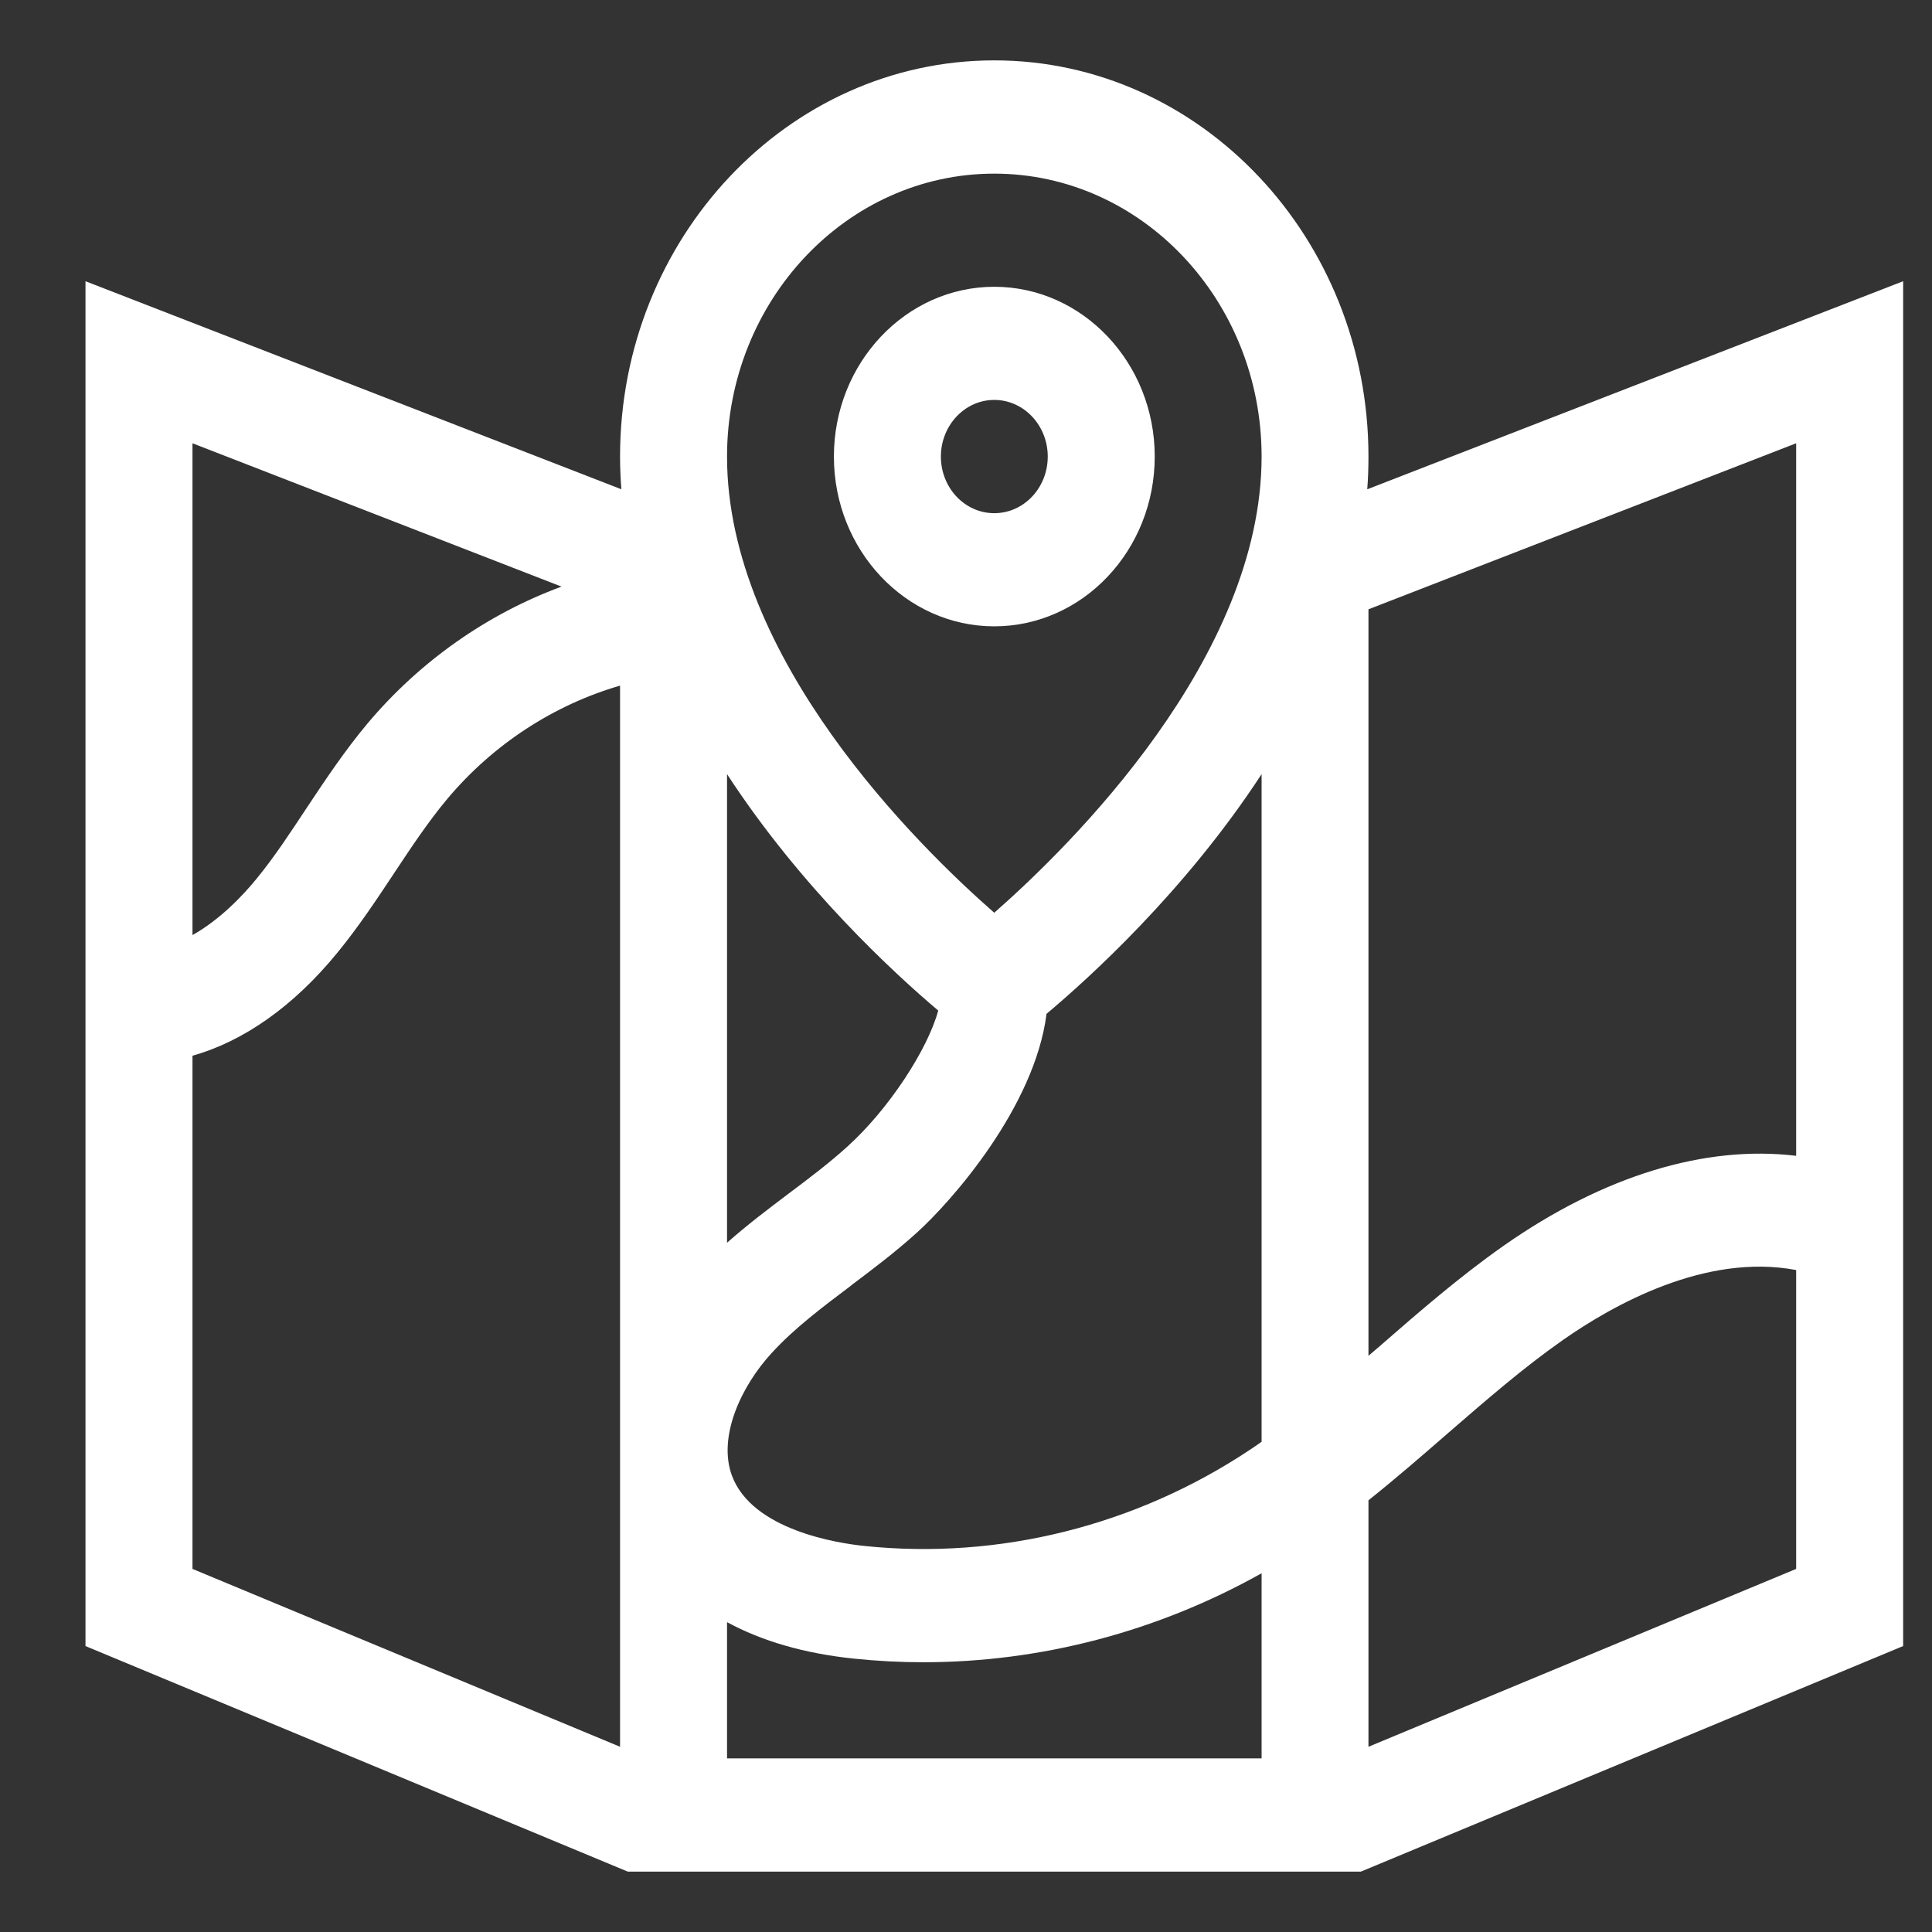
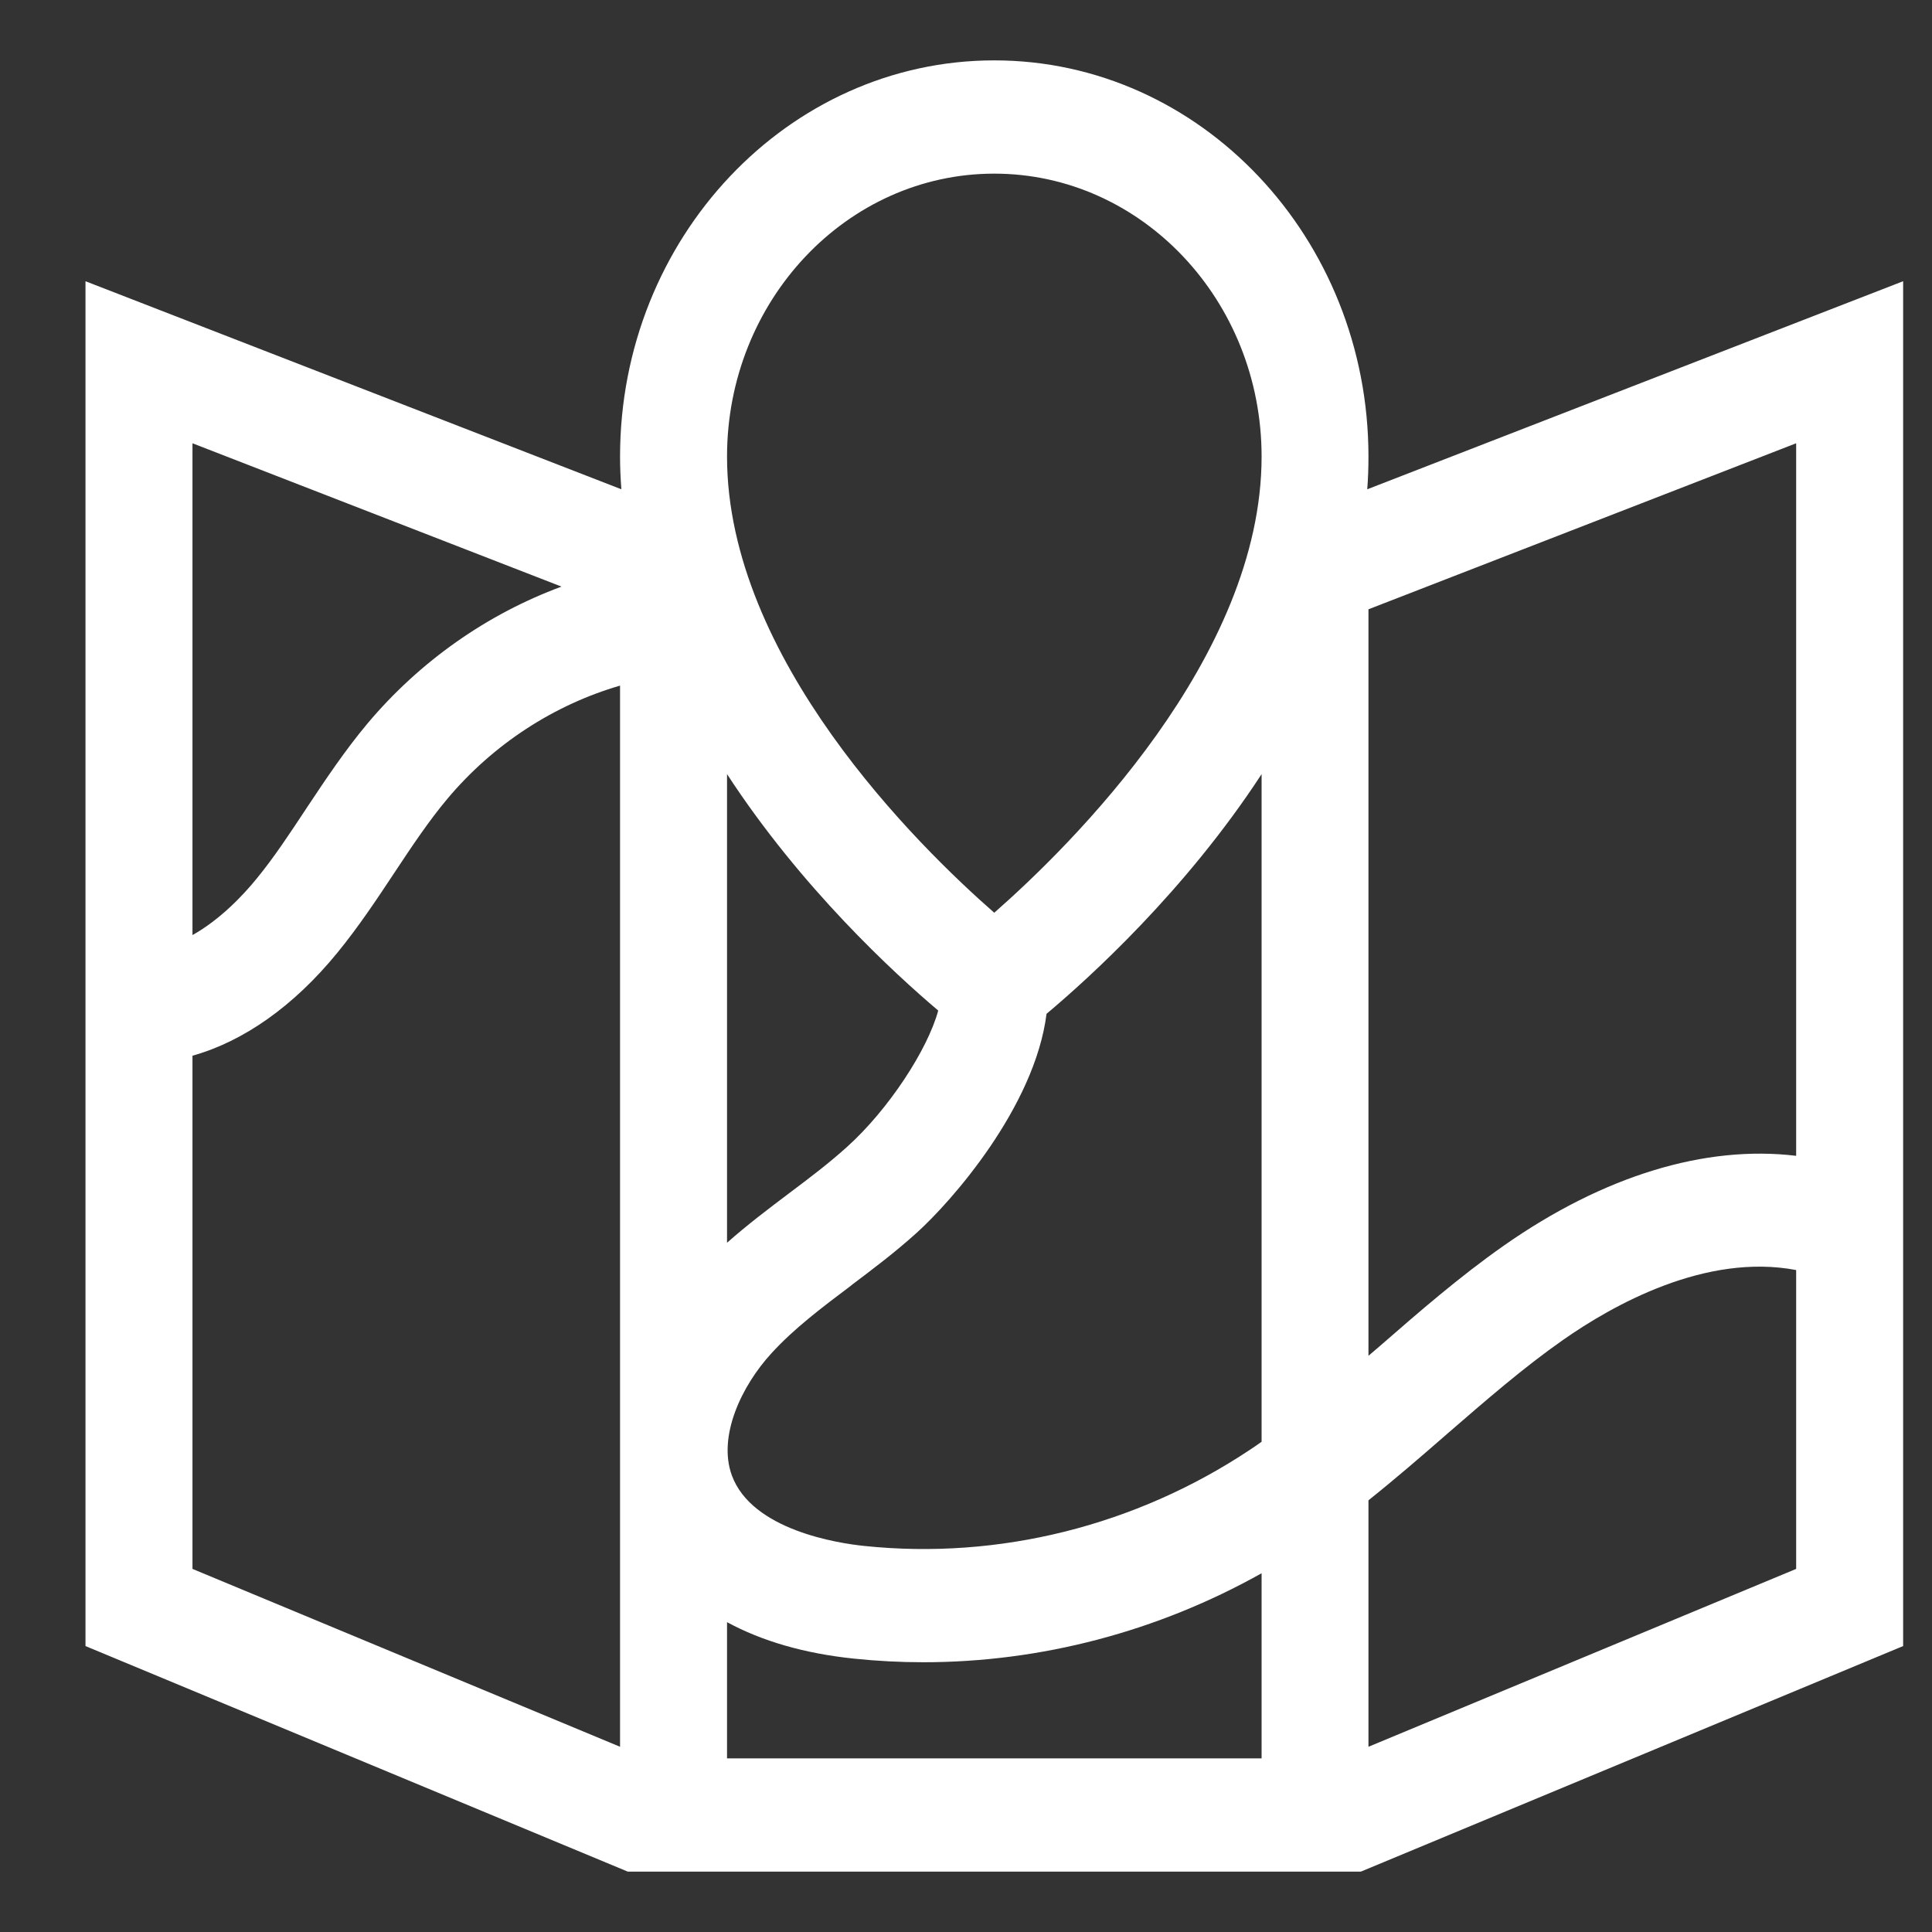
<svg xmlns="http://www.w3.org/2000/svg" width="16" height="16" viewBox="0 0 16 16" fill="none">
  <rect x="0" y="0" width="16" height="16" fill="#333333" stroke="none" />
-   <path fill-rule="evenodd" clip-rule="evenodd" d="M8.234 2.375C8.967 2.375 9.563 3.006 9.563 3.781C9.563 4.557 8.967 5.187 8.234 5.187C7.502 5.187 6.906 4.557 6.906 3.781C6.906 3.006 7.502 2.375 8.234 2.375ZM8.234 3.312C7.99 3.312 7.792 3.523 7.792 3.781C7.792 4.04 7.99 4.25 8.234 4.25C8.479 4.25 8.677 4.04 8.677 3.781C8.677 3.523 8.479 3.312 8.234 3.312Z" fill="white" />
  <path fill-rule="evenodd" clip-rule="evenodd" d="M11.323 4.052L15.761 2.329V13.632L11.27 15.5H5.199L0.708 13.632V2.329L5.146 4.052C5.139 3.962 5.135 3.872 5.135 3.781C5.135 1.972 6.526 0.5 8.234 0.5C9.943 0.5 11.333 1.972 11.333 3.781C11.333 3.872 11.33 3.962 11.323 4.052ZM12.455 10.315C13.28 9.737 14.122 9.481 14.875 9.572V3.671L11.333 5.046V11.228L11.421 11.153C11.748 10.868 12.087 10.573 12.455 10.315ZM7.77 8.369C7.406 8.061 6.635 7.353 6.021 6.411L6.021 10.292C6.189 10.143 6.364 10.011 6.535 9.882C6.707 9.753 6.868 9.631 7.016 9.497C7.359 9.188 7.682 8.693 7.77 8.369ZM7.049 10.646C6.806 10.829 6.576 11.002 6.389 11.207C6.14 11.478 5.943 11.896 6.061 12.219C6.228 12.673 6.943 12.781 7.159 12.803C8.272 12.919 9.406 12.636 10.352 12.006C10.381 11.987 10.41 11.967 10.438 11.947L10.448 11.94V6.411C9.815 7.381 9.016 8.103 8.667 8.396C8.569 9.169 7.879 9.951 7.59 10.211C7.413 10.371 7.228 10.51 7.049 10.645L7.049 10.646ZM10.448 3.781C10.448 2.489 9.455 1.438 8.234 1.438C7.014 1.438 6.021 2.489 6.021 3.781C6.021 5.451 7.599 7.003 8.234 7.559C8.868 7.002 10.448 5.447 10.448 3.781ZM3.044 5.991C3.478 5.475 4.036 5.085 4.65 4.858L1.594 3.671V7.744C1.822 7.616 2.011 7.417 2.125 7.277C2.271 7.099 2.401 6.901 2.539 6.692C2.694 6.459 2.854 6.218 3.044 5.991ZM1.594 8.743V12.993L5.135 14.466V5.678C4.588 5.837 4.085 6.163 3.706 6.614C3.55 6.8 3.411 7.009 3.264 7.231C3.119 7.45 2.969 7.676 2.794 7.89C2.433 8.332 2.018 8.624 1.594 8.743ZM6.021 13.434V14.562H10.448V13.029C9.587 13.512 8.62 13.766 7.647 13.766C7.455 13.766 7.264 13.756 7.072 13.736C6.664 13.694 6.31 13.591 6.021 13.434ZM11.333 12.425V14.466L14.875 12.993V10.518C14.124 10.375 13.355 10.809 12.944 11.097C12.614 11.328 12.308 11.595 11.983 11.876L11.982 11.877C11.772 12.06 11.557 12.246 11.333 12.425Z" fill="white" />
</svg>